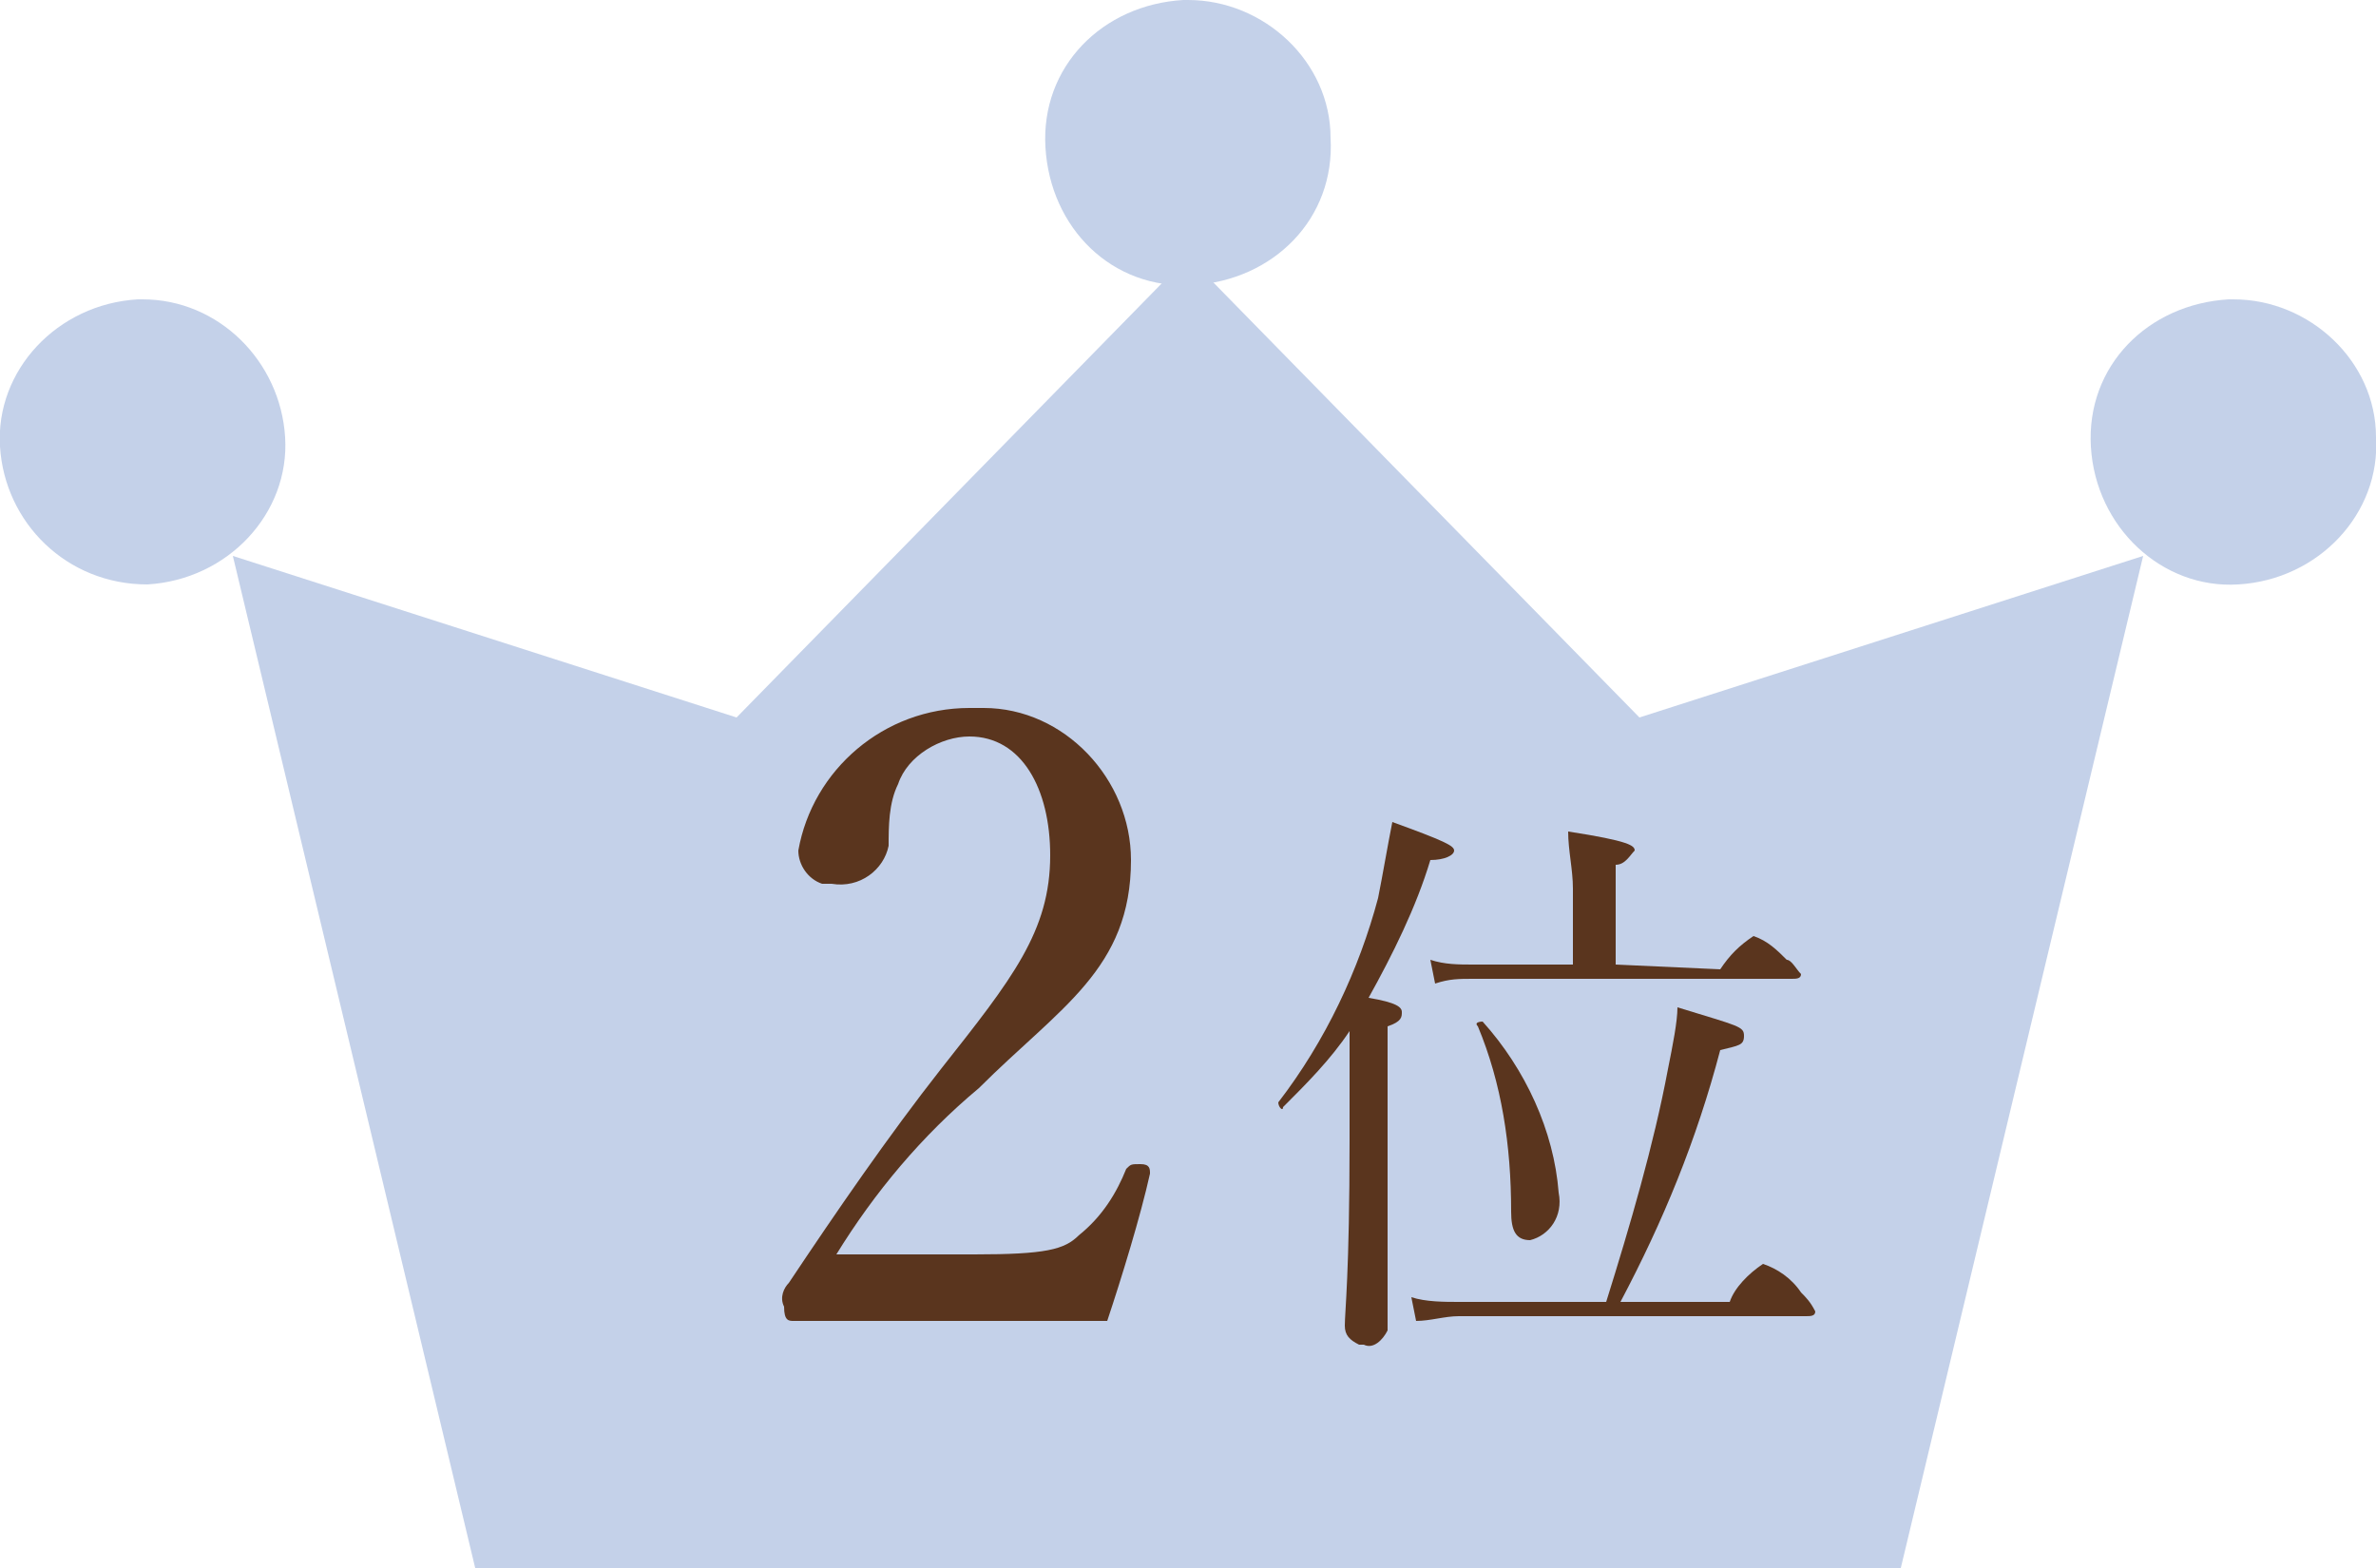
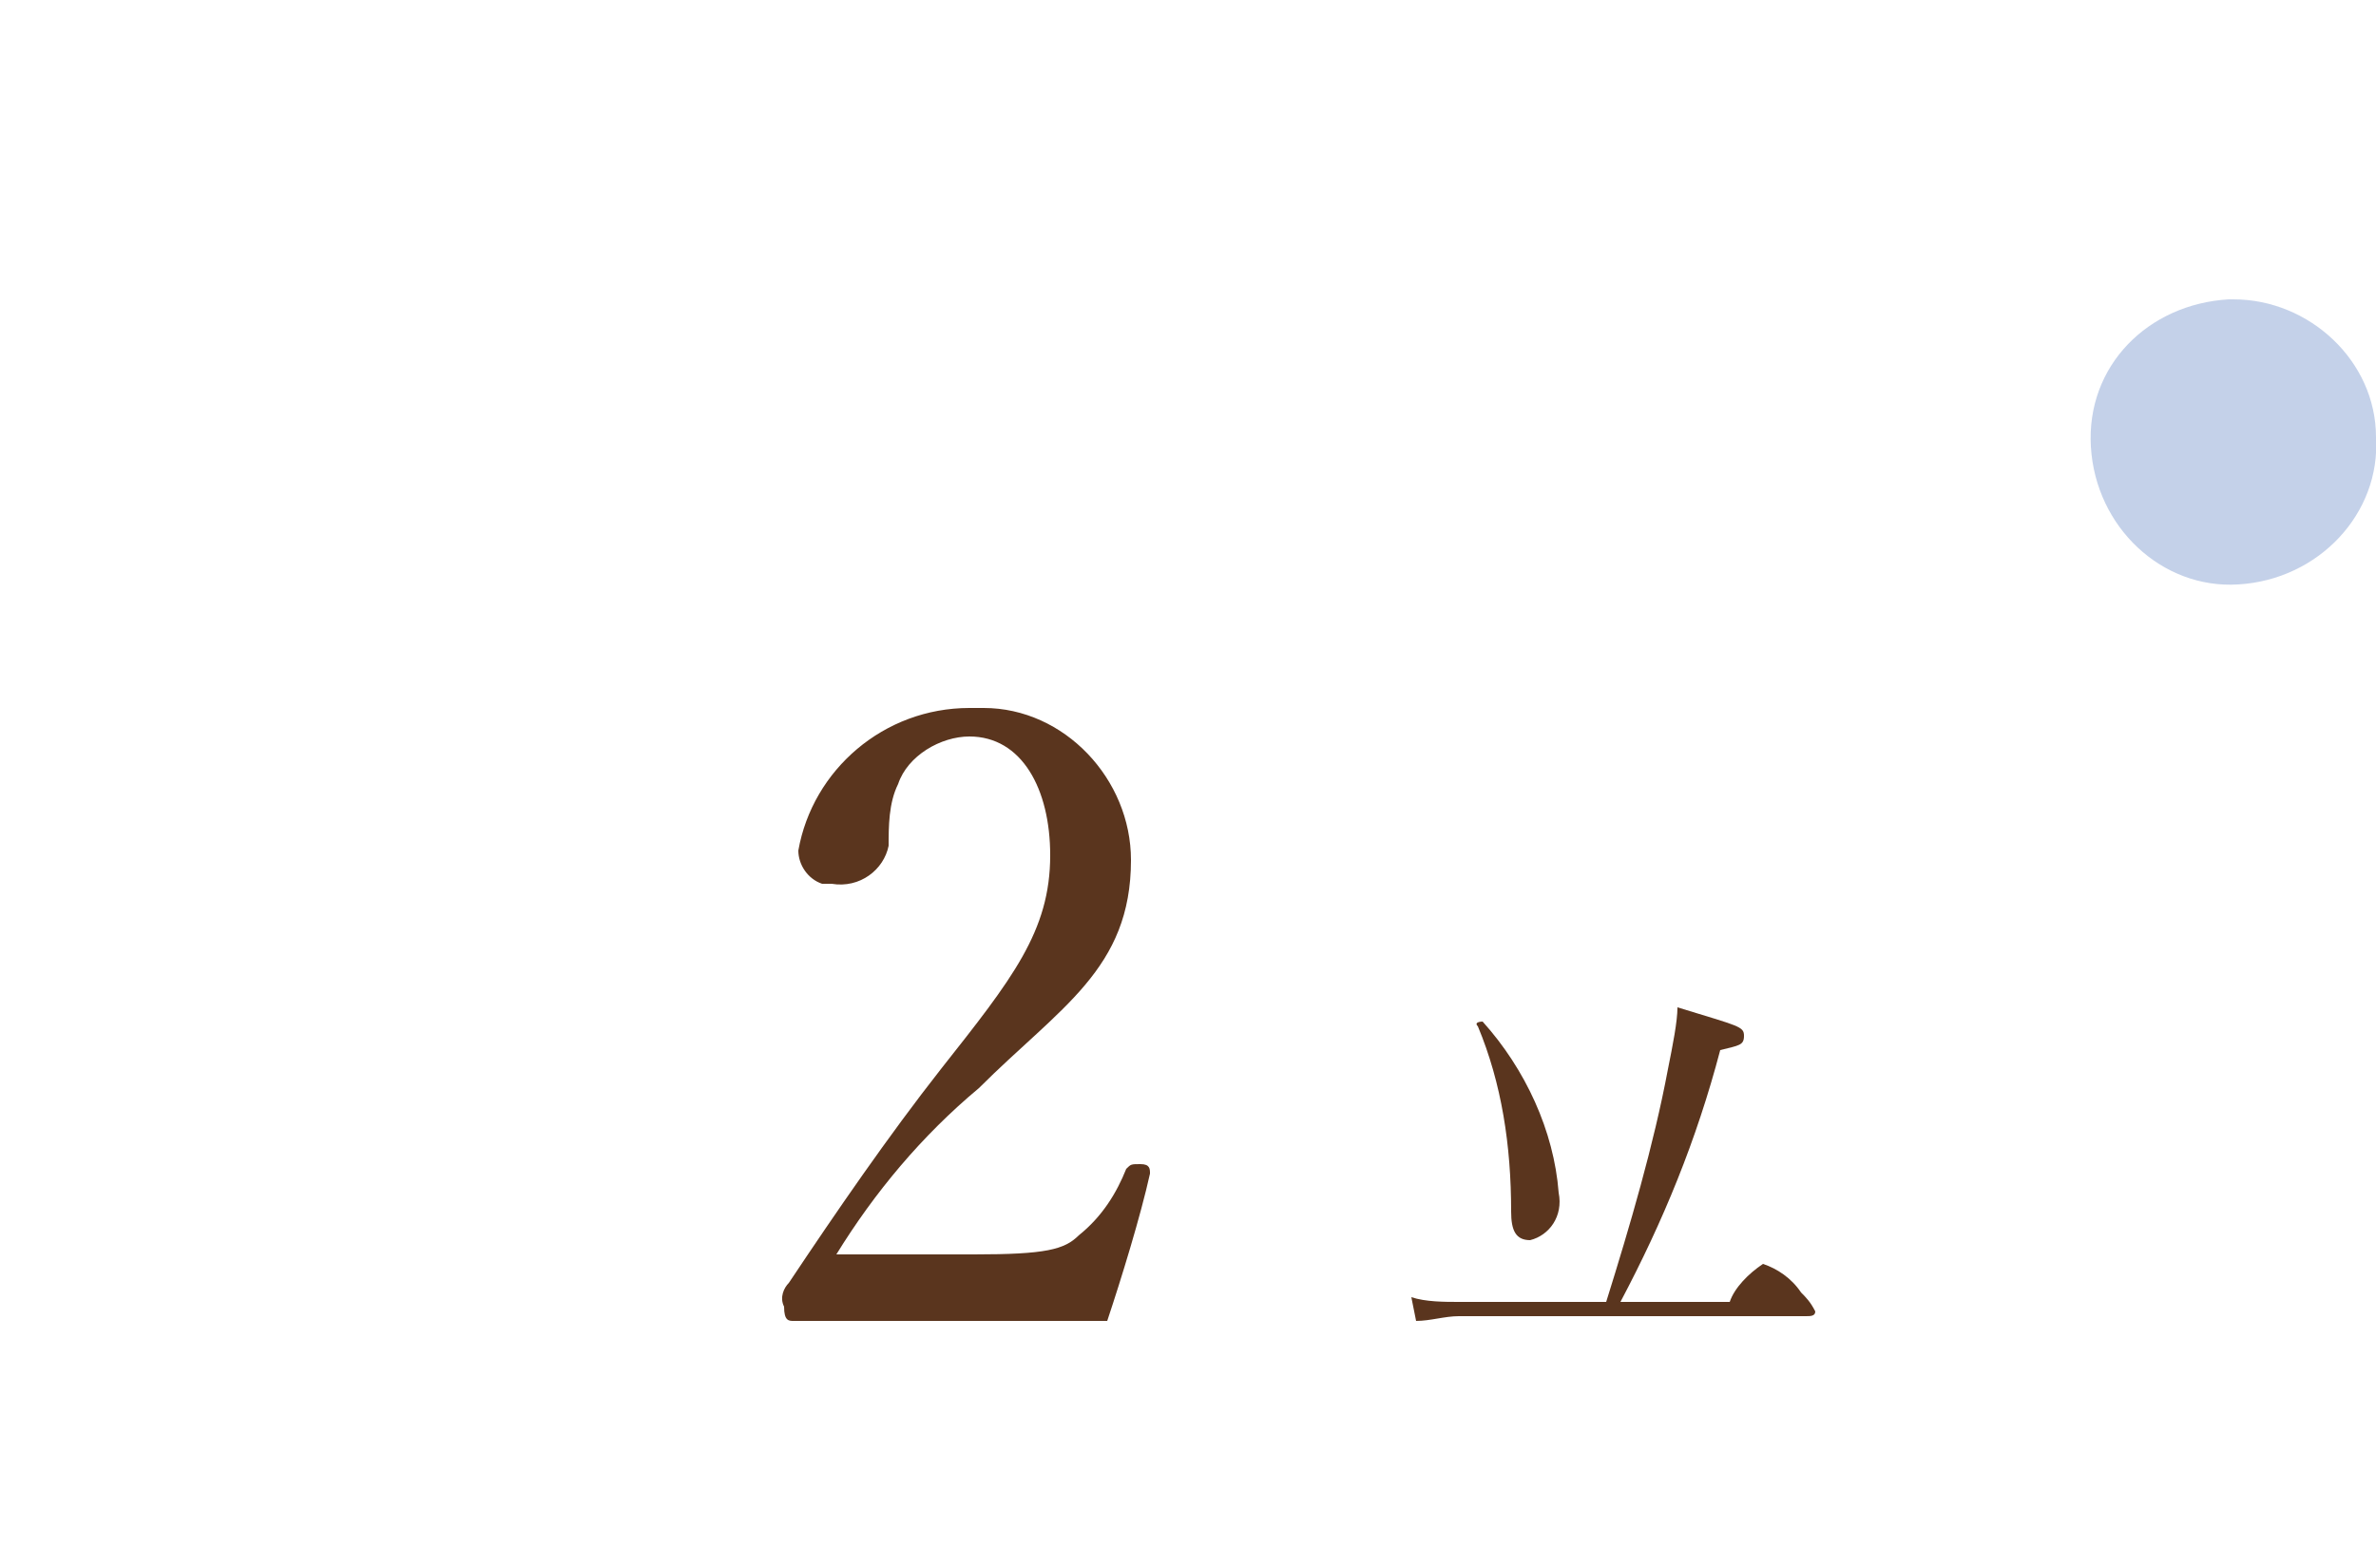
<svg xmlns="http://www.w3.org/2000/svg" version="1.1" id="レイヤー_1" x="0px" y="0px" viewBox="0 0 50 33" style="enable-background:new 0 0 50 33;" xml:space="preserve">
  <style type="text/css">
	.st0{fill-rule:evenodd;clip-rule:evenodd;fill:#C4D1E9;}
	.st1{fill-rule:evenodd;clip-rule:evenodd;fill:#5A351E;}
</style>
-   <path class="st0" d="M6,9.2c0.1,1.6-1.2,3-2.9,3.1C1.4,12.3,0.1,11,0,9.4s1.2-3,2.9-3.1c0,0,0.1,0,0.1,0C4.6,6.3,5.9,7.6,6,9.2z" />
  <path class="st0" d="M50,9.2c0.1,1.6-1.2,3-2.9,3.1c-1.6,0.1-3-1.2-3.1-2.9s1.2-3,2.9-3.1c0,0,0.1,0,0.1,0C48.6,6.3,50,7.6,50,9.2z" />
-   <path class="st0" d="M28,2.9c0.1,1.7-1.2,3-2.9,3.1c-1.7,0.1-3-1.2-3.1-2.9c-0.1-1.7,1.2-3,2.9-3.1c0,0,0.1,0,0.1,0  C26.6,0,28,1.3,28,2.9C28,2.9,28,2.9,28,2.9z" />
-   <polygon class="st0" points="40,33 45.1,11.7 34.5,15.1 25,5.4 15.5,15.1 4.9,11.7 10,33 " />
  <path class="st1" d="M17.6,26.4c0.8-1.3,1.8-2.5,3-3.5c1.7-1.7,3.2-2.5,3.2-4.8c0-1.7-1.4-3.2-3.1-3.2c-0.1,0-0.2,0-0.3,0  c-1.8,0-3.3,1.3-3.6,3c0,0.3,0.2,0.6,0.5,0.7c0.1,0,0.1,0,0.2,0c0.6,0.1,1.1-0.3,1.2-0.8c0-0.4,0-0.9,0.2-1.3c0.2-0.6,0.9-1,1.5-1  c1.1,0,1.7,1.1,1.7,2.5c0,1.6-0.8,2.6-2.3,4.5c-1.1,1.4-2.2,3-3.2,4.5c-0.1,0.1-0.2,0.3-0.1,0.5c0,0.3,0.1,0.3,0.2,0.3  c1.2,0,2.2,0,3.3,0c1.2,0,2.2,0,3.3,0c0.3-0.9,0.7-2.2,0.9-3.1c0-0.1,0-0.2-0.2-0.2c-0.2,0-0.2,0-0.3,0.1c-0.2,0.5-0.5,1-1,1.4  c-0.3,0.3-0.7,0.4-2.2,0.4H17.6L17.6,26.4z" />
-   <path class="st1" d="M29.2,21.6c0.3-0.1,0.3-0.2,0.3-0.3c0-0.1-0.1-0.2-0.7-0.3c0.5-0.9,1-1.9,1.3-2.9c0.3,0,0.5-0.1,0.5-0.2  s-0.2-0.2-1.3-0.6c-0.1,0.5-0.2,1.1-0.3,1.6c-0.4,1.5-1.1,3-2.1,4.3c0,0.1,0.1,0.2,0.1,0.1c0.5-0.5,1-1,1.4-1.6c0,0.8,0,1.5,0,2.3  c0,2.8-0.1,3.6-0.1,3.9c0,0.2,0.1,0.3,0.3,0.4c0,0,0.1,0,0.1,0c0.2,0.1,0.4-0.1,0.5-0.3c0,0,0-0.1,0-0.1L29.2,21.6L29.2,21.6z" />
-   <path class="st1" d="M34,20.3v-2.1c0.2,0,0.3-0.2,0.4-0.3c0-0.1-0.1-0.2-1.4-0.4c0,0.4,0.1,0.8,0.1,1.2v1.6H31c-0.3,0-0.6,0-0.9-0.1  l0.1,0.5c0.3-0.1,0.5-0.1,0.8-0.1h6.7c0.1,0,0.2,0,0.2-0.1c-0.1-0.1-0.2-0.3-0.3-0.3c-0.2-0.2-0.4-0.4-0.7-0.5  c-0.3,0.2-0.5,0.4-0.7,0.7L34,20.3L34,20.3z" />
  <path class="st1" d="M34.1,27.4c0.9-1.7,1.6-3.4,2.1-5.3c0.4-0.1,0.5-0.1,0.5-0.3s-0.1-0.2-1.4-0.6c0,0.3-0.1,0.8-0.2,1.3  c-0.3,1.6-0.8,3.3-1.3,4.9h-3.1c-0.3,0-0.7,0-1-0.1l0.1,0.5c0.3,0,0.6-0.1,0.9-0.1H38c0.1,0,0.2,0,0.2-0.1c-0.1-0.2-0.2-0.3-0.3-0.4  c-0.2-0.3-0.5-0.5-0.8-0.6c-0.3,0.2-0.6,0.5-0.7,0.8L34.1,27.4L34.1,27.4z" />
  <path class="st1" d="M32.2,26.1c0.4-0.1,0.7-0.5,0.6-1c-0.1-1.3-0.7-2.6-1.6-3.6c0,0-0.2,0-0.1,0.1c0.5,1.2,0.7,2.5,0.7,3.9  C31.8,25.9,31.9,26.1,32.2,26.1L32.2,26.1z" />
</svg>